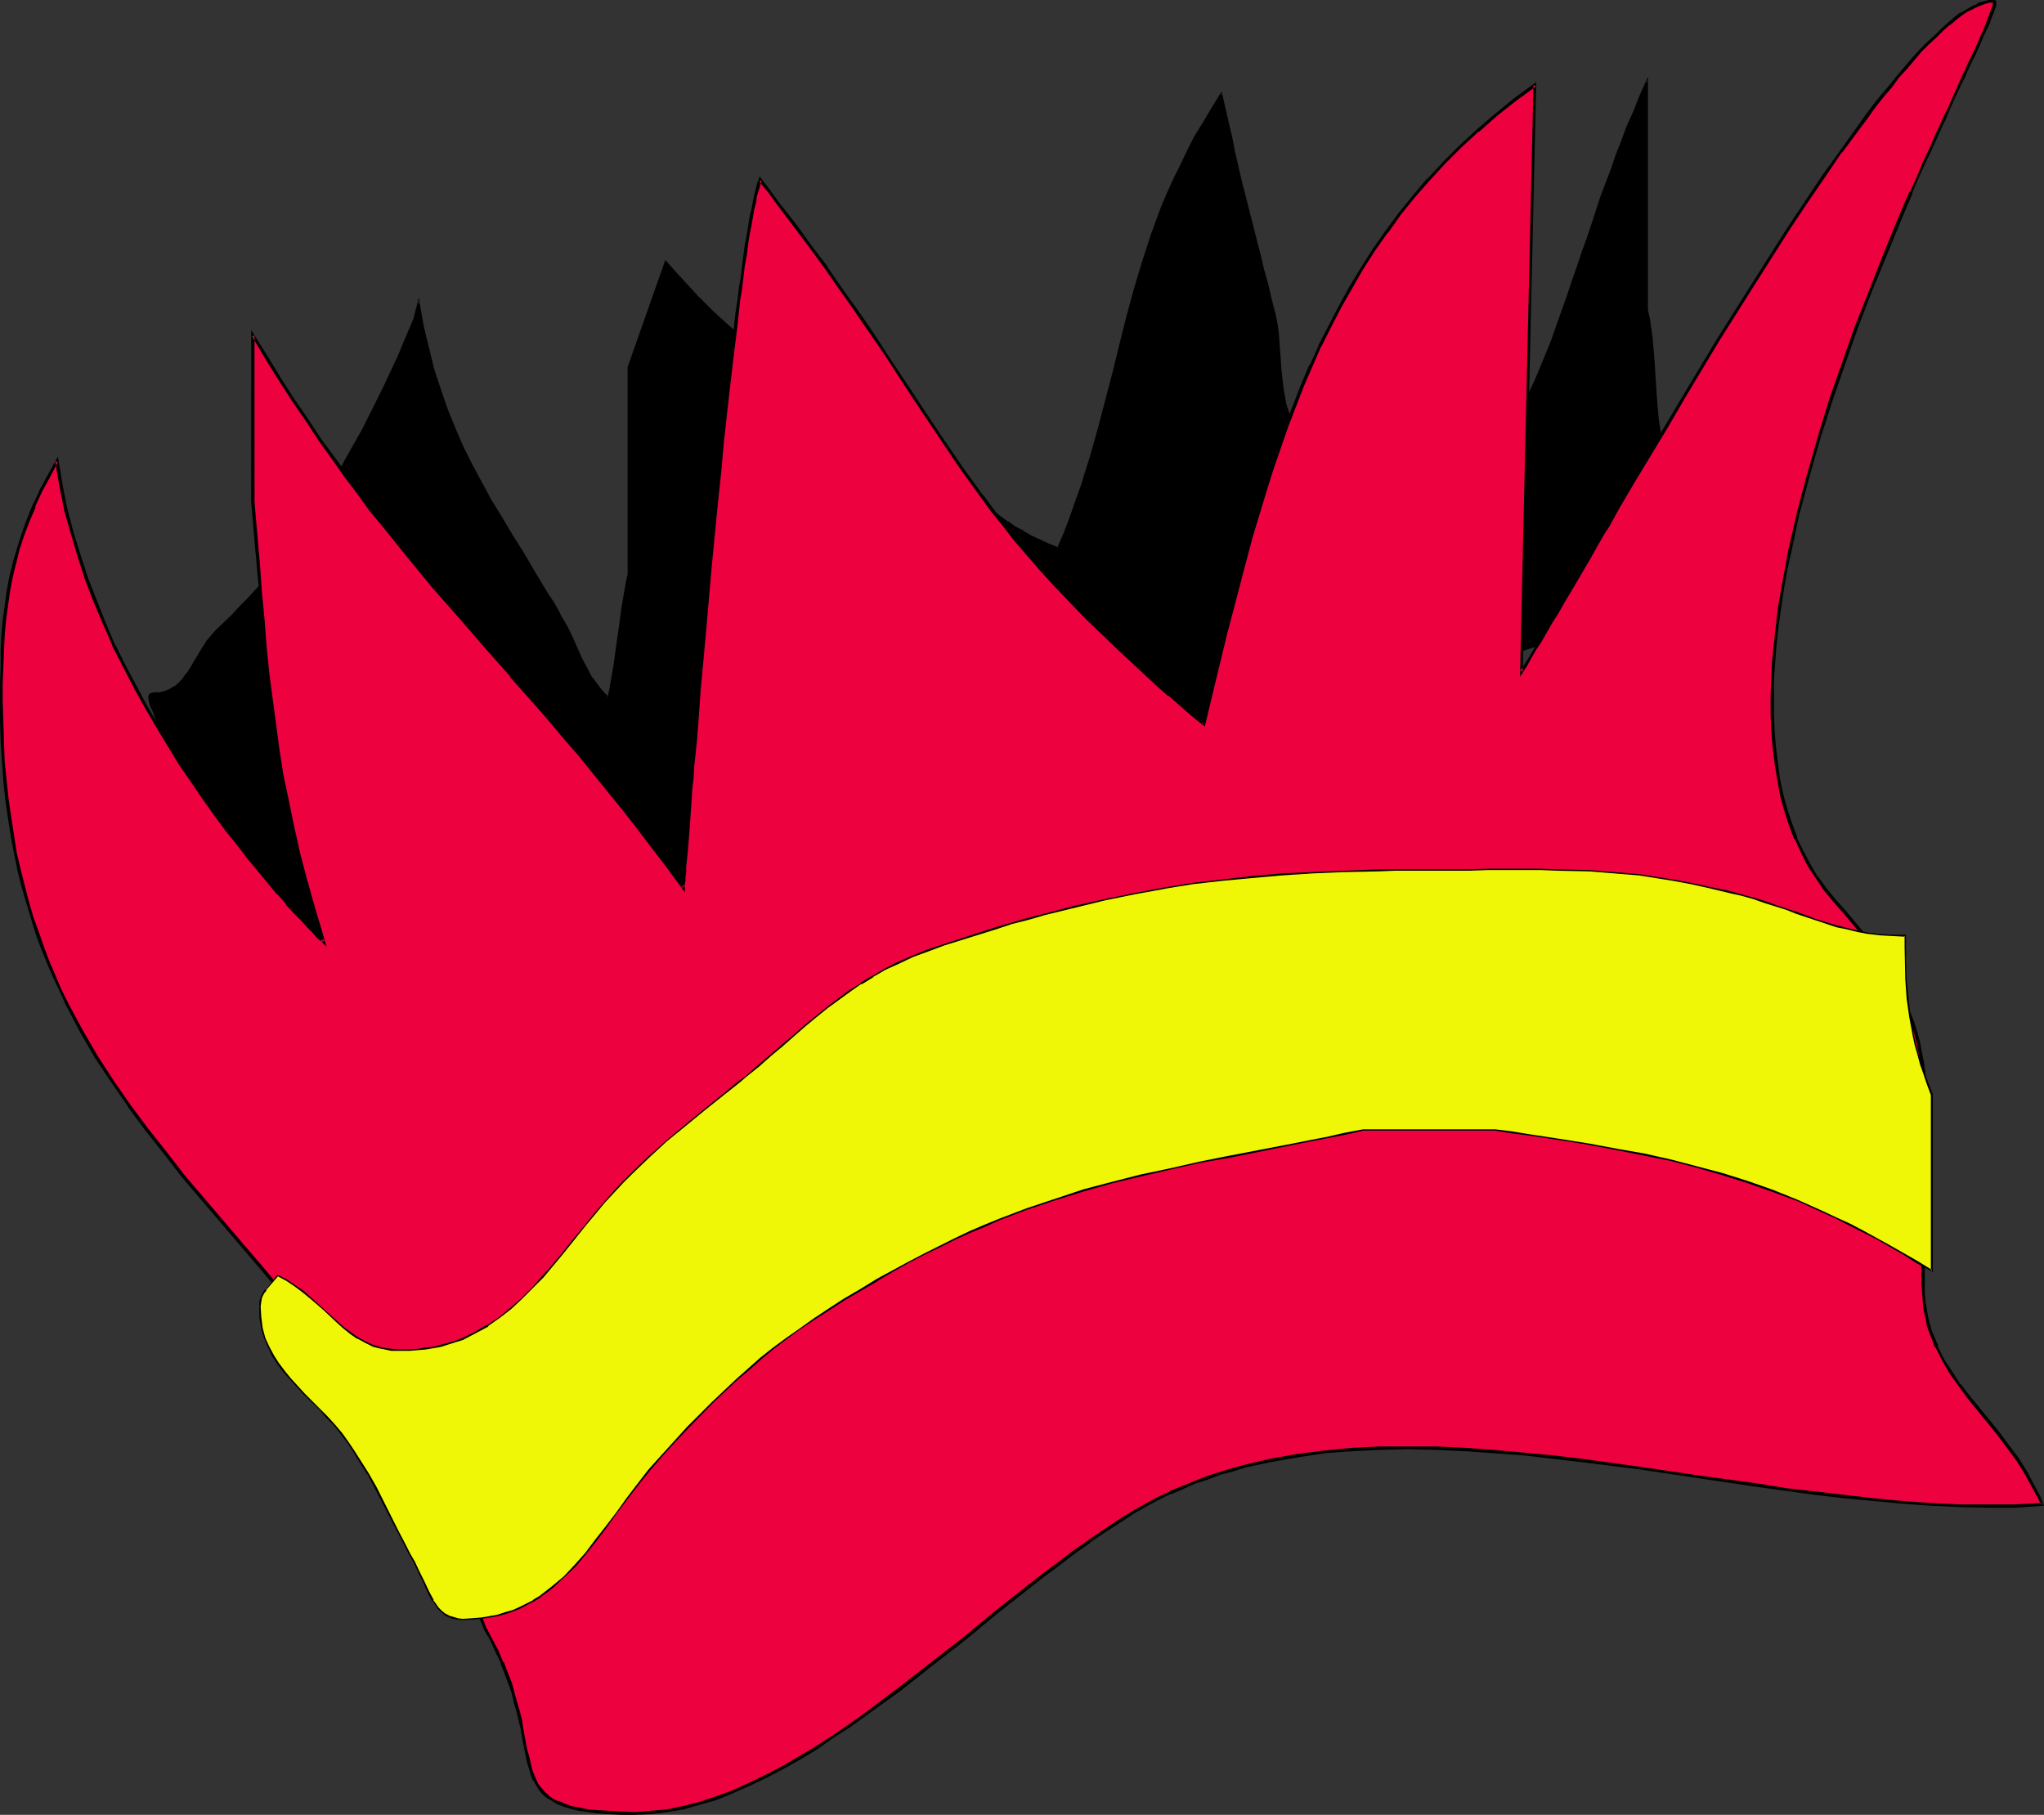
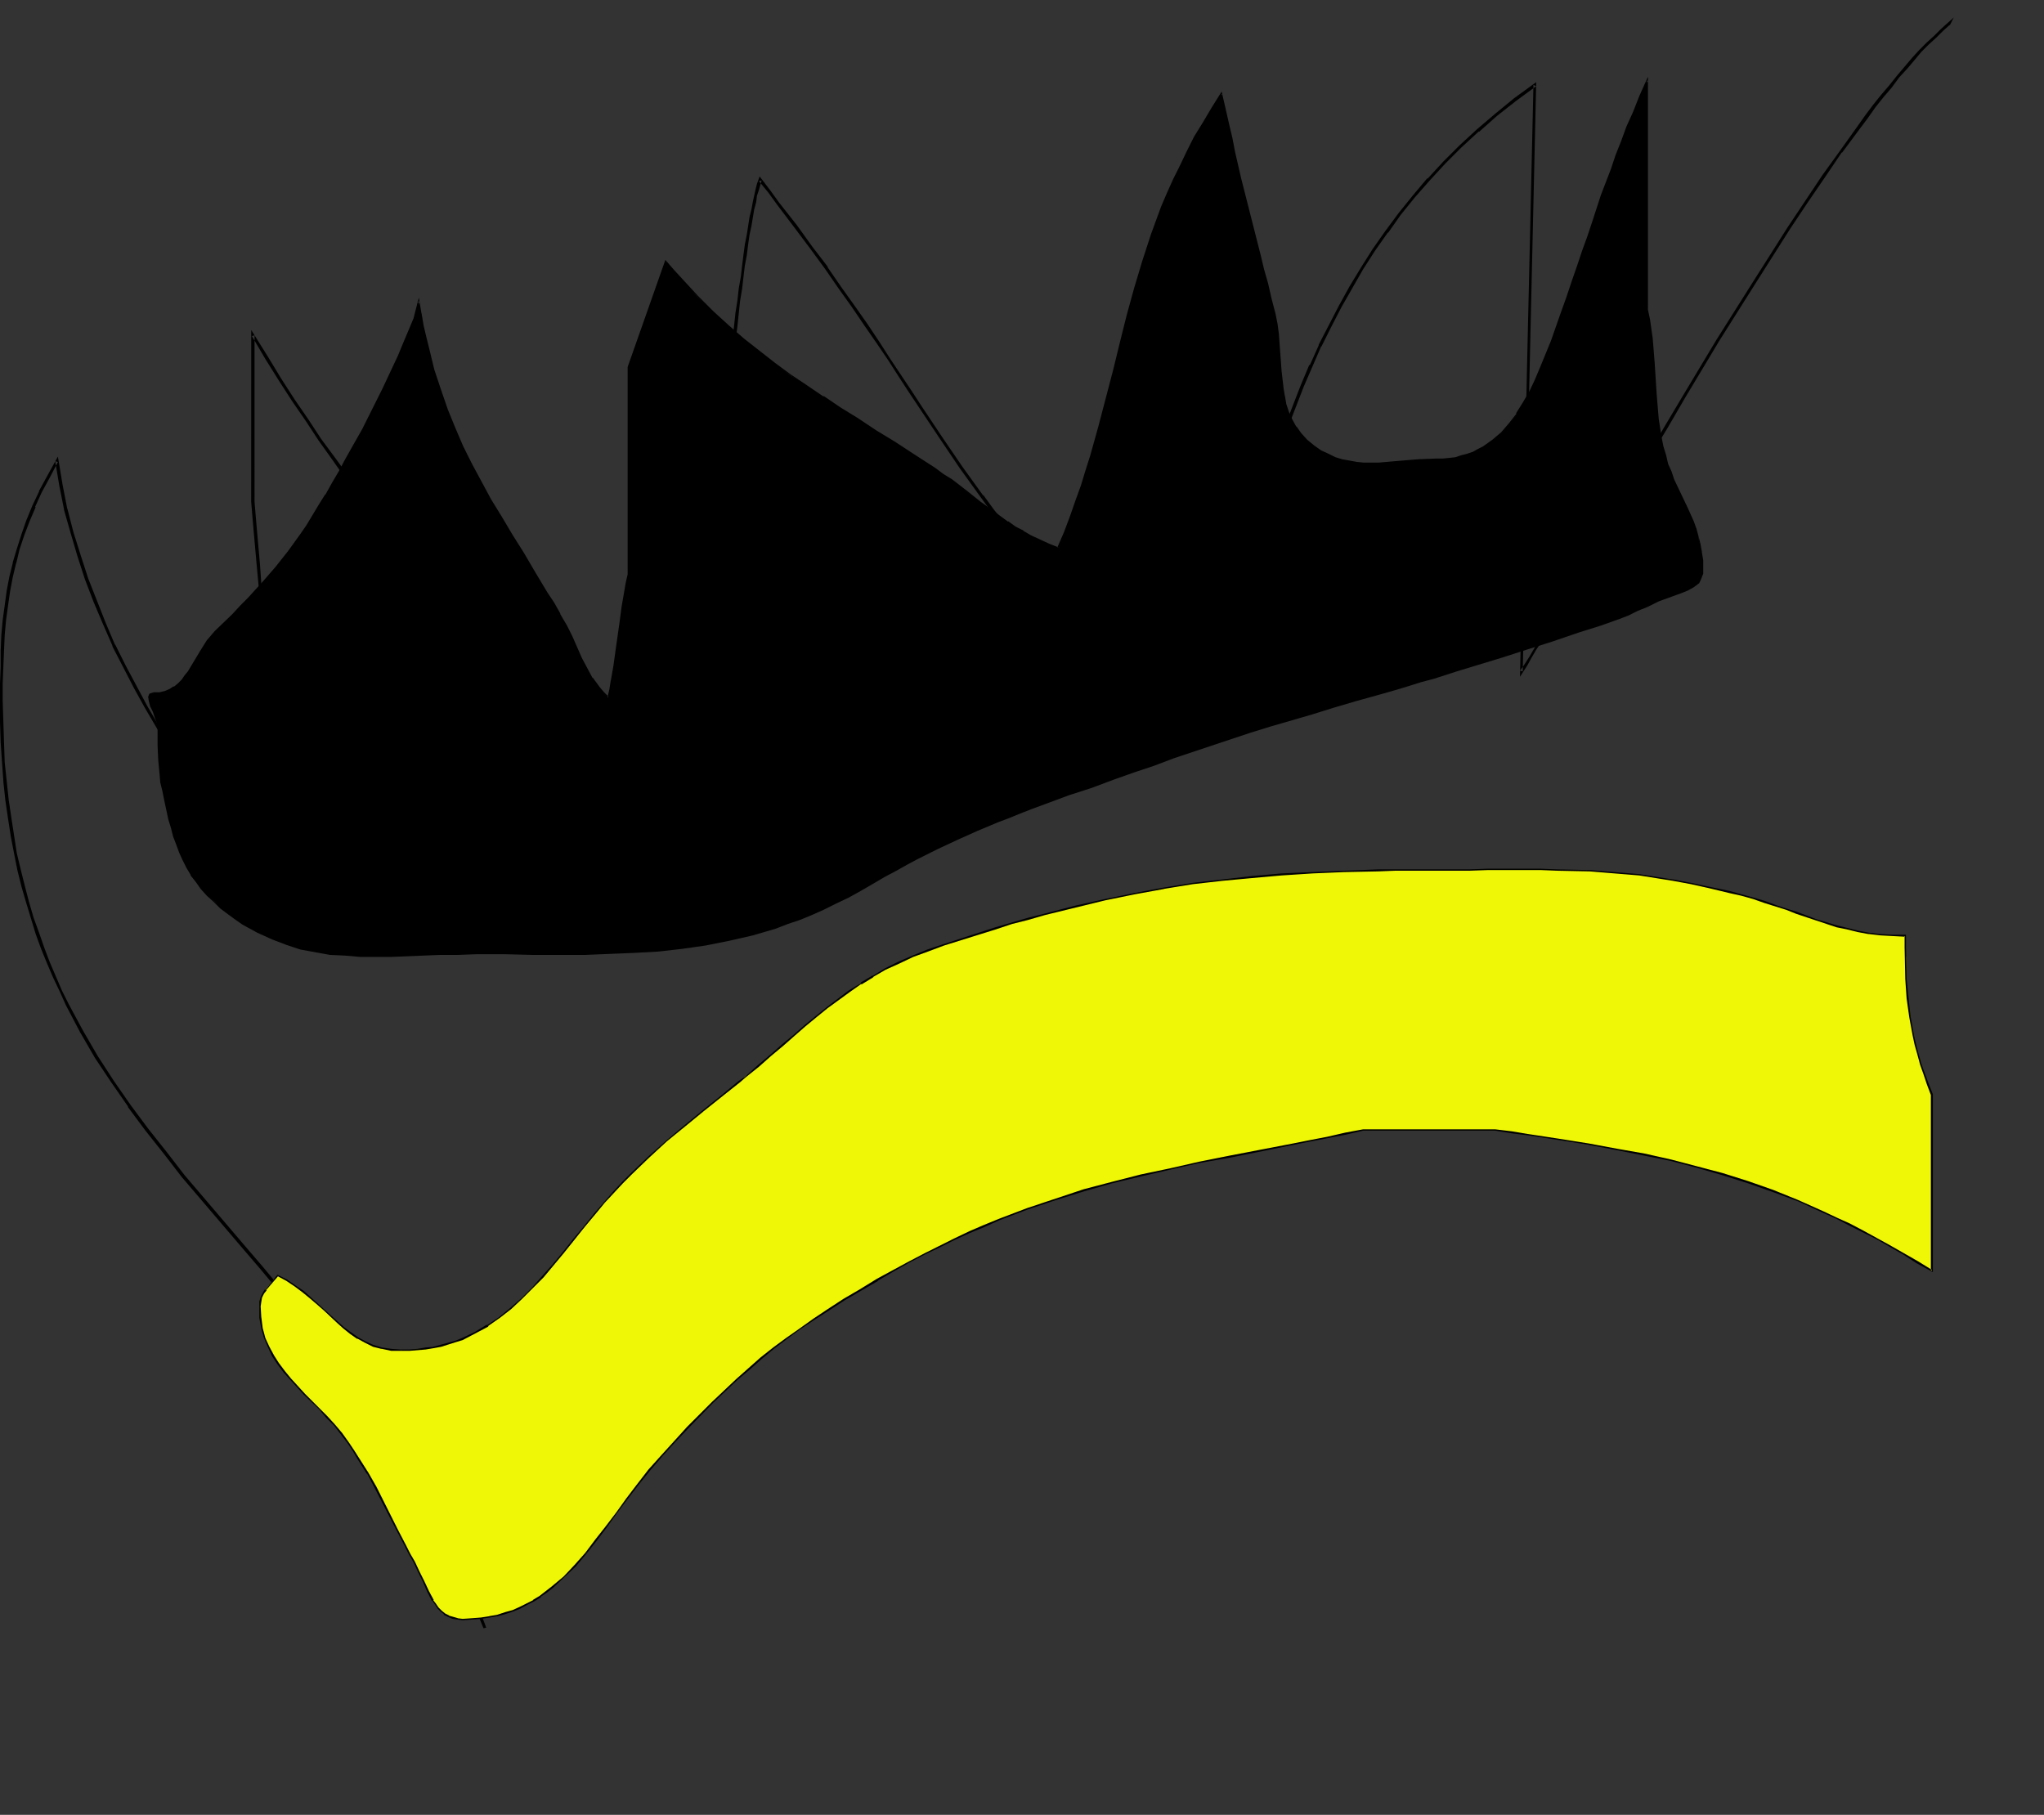
<svg xmlns="http://www.w3.org/2000/svg" xmlns:ns1="http://sodipodi.sourceforge.net/DTD/sodipodi-0.dtd" xmlns:ns2="http://www.inkscape.org/namespaces/inkscape" version="1.0" width="129.766mm" height="115.221mm" id="svg10" ns1:docname="Hat 049.wmf">
  <rect width="100%" height="100%" fill="#333333" stroke="none" />
  <ns1:namedview id="namedview10" pagecolor="#ffffff" bordercolor="#000000" borderopacity="0.25" ns2:showpageshadow="2" ns2:pageopacity="0.0" ns2:pagecheckerboard="0" ns2:deskcolor="#d1d1d1" ns2:document-units="mm" />
  <defs id="defs1">
    <pattern id="WMFhbasepattern" patternUnits="userSpaceOnUse" width="6" height="6" x="0" y="0" />
  </defs>
  <path style="fill:#000000;fill-opacity:1;fill-rule:evenodd;stroke:none" d="m 36.845,166.437 1.616,-0.162 1.293,-0.323 0.97,-0.485 1.131,-0.646 0.97,-0.646 0.808,-0.97 0.808,-0.97 0.808,-1.131 1.454,-2.262 1.454,-2.424 1.616,-2.585 0.97,-1.131 0.97,-1.131 2.101,-2.101 2.101,-2.101 1.939,-1.939 1.778,-1.939 3.394,-3.717 3.232,-3.555 3.07,-3.878 2.909,-4.04 1.454,-2.262 1.454,-2.262 1.454,-2.424 1.616,-2.585 1.616,-2.909 1.616,-2.747 1.454,-2.585 1.454,-2.585 2.747,-5.009 2.424,-4.848 2.424,-4.848 2.424,-5.171 1.293,-2.747 1.131,-2.747 1.293,-2.909 1.293,-3.232 0.97,-4.201 0.646,3.07 0.485,2.747 0.646,2.747 0.646,2.747 1.293,5.171 1.616,4.848 1.616,4.686 1.778,4.524 1.939,4.363 2.101,4.201 2.262,4.201 2.262,4.201 2.586,4.363 2.586,4.363 2.747,4.363 2.747,4.686 2.909,4.848 1.616,2.424 1.454,2.585 1.616,2.747 1.293,2.747 1.131,2.585 1.131,2.424 1.293,2.424 1.293,2.424 1.778,2.424 0.97,1.131 1.131,1.131 0.485,-2.101 0.323,-1.939 0.646,-3.717 0.485,-3.555 0.485,-3.393 0.485,-3.393 0.485,-3.717 0.646,-3.717 0.323,-1.939 0.485,-2.101 V 88.066 l 9.05,-25.369 1.778,2.262 1.939,2.101 3.717,4.04 3.717,3.555 3.717,3.555 3.717,3.07 3.717,3.07 3.717,2.909 3.717,2.747 4.04,2.585 3.878,2.747 4.04,2.585 4.202,2.585 4.525,2.909 4.525,2.747 4.686,3.07 4.848,3.232 1.939,1.293 2.101,1.454 3.555,2.747 3.394,2.585 3.232,2.424 3.394,2.262 1.778,1.293 1.778,0.97 1.939,1.131 2.101,0.97 2.101,0.97 2.424,0.97 1.454,-3.878 1.454,-3.717 1.293,-3.717 1.293,-3.717 1.131,-3.555 1.131,-3.555 1.939,-6.948 1.939,-6.948 1.616,-6.625 1.616,-6.625 1.778,-6.464 1.616,-6.625 1.939,-6.464 2.101,-6.464 2.424,-6.464 1.454,-3.393 1.454,-3.232 1.616,-3.393 1.616,-3.393 1.778,-3.393 2.101,-3.555 2.101,-3.393 2.262,-3.555 0.808,3.878 0.646,3.555 0.808,3.393 0.808,3.232 1.454,6.302 3.07,12.119 1.616,6.302 0.808,3.393 0.97,3.393 0.808,3.555 0.808,3.878 0.485,2.262 0.323,2.424 0.485,4.524 0.162,2.101 0.162,2.262 0.485,4.201 0.323,1.939 0.323,1.939 0.646,1.777 0.808,1.777 0.97,1.777 1.131,1.616 1.454,1.616 1.778,1.454 1.778,1.131 1.616,0.97 1.778,0.646 1.616,0.485 1.778,0.485 1.778,0.162 1.616,0.162 h 1.778 1.778 l 3.717,-0.323 1.939,-0.162 3.878,-0.323 h 4.202 l 1.616,-0.162 1.616,-0.162 1.454,-0.162 1.454,-0.323 1.454,-0.485 1.293,-0.485 1.293,-0.646 1.131,-0.646 1.293,-0.808 1.131,-0.808 2.101,-1.939 1.939,-2.101 1.778,-2.424 1.616,-2.424 1.454,-2.747 1.454,-2.909 1.293,-3.07 2.424,-6.302 2.262,-6.302 1.454,-4.201 1.293,-3.717 1.293,-3.717 1.293,-3.555 1.131,-3.393 1.131,-3.393 2.262,-6.464 2.262,-6.464 1.131,-3.232 1.293,-3.393 1.293,-3.393 1.616,-3.717 1.454,-3.555 1.778,-3.878 v 54.94 l 0.485,2.424 0.323,2.101 0.323,2.262 0.162,1.939 0.323,4.04 0.162,3.717 0.323,3.878 0.323,3.878 0.162,1.939 0.323,2.101 0.323,2.262 0.485,2.262 0.485,2.101 0.646,2.101 0.646,1.939 0.808,1.777 1.616,3.555 1.616,3.232 1.454,3.393 0.646,1.616 0.485,1.939 0.485,1.777 0.323,1.939 0.162,1.939 0.162,2.262 -0.162,0.97 -0.162,0.808 -0.323,0.646 -0.323,0.646 -0.646,0.485 -0.646,0.485 -1.293,0.808 -1.778,0.646 -1.616,0.646 -1.939,0.646 -1.778,0.646 -2.424,1.293 -2.424,0.97 -2.262,0.97 -2.262,0.97 -4.525,1.616 -2.424,0.808 -2.586,0.808 -3.555,1.131 -3.07,0.97 -3.232,1.131 -2.909,0.97 -5.656,1.777 -10.989,3.393 -5.656,1.777 -2.909,0.808 -3.07,0.97 -3.232,0.808 -3.394,1.131 -5.818,1.616 -5.494,1.616 -5.333,1.454 -5.01,1.616 -4.848,1.454 -4.686,1.454 -9.373,3.07 -9.211,3.07 -4.686,1.777 -4.848,1.616 -4.848,1.777 -5.171,1.777 -5.494,1.939 -5.656,2.101 -3.07,1.131 -2.909,1.131 -2.747,1.131 -2.586,0.97 -5.01,2.101 -4.848,2.101 -4.686,2.262 -4.848,2.424 -2.424,1.293 -2.747,1.454 -2.586,1.454 -2.909,1.616 -2.909,1.777 -3.07,1.616 -2.909,1.454 -2.909,1.293 -2.909,1.293 -2.909,1.293 -2.747,0.97 -2.909,0.97 -5.656,1.777 -5.494,1.293 -5.656,1.131 -5.656,0.808 -5.656,0.485 -5.818,0.485 -5.818,0.162 -5.979,0.162 h -12.605 -6.626 -6.949 -4.363 l -4.202,0.162 -4.04,0.162 -3.878,0.162 h -3.878 l -3.717,0.162 -3.717,-0.162 -3.717,-0.162 -3.555,-0.323 -3.555,-0.485 -3.394,-0.808 -3.555,-0.97 -3.394,-1.293 -3.394,-1.616 -1.778,-0.97 -1.778,-0.97 -1.778,-1.131 -1.616,-1.293 -1.939,-1.454 -1.616,-1.616 -1.616,-1.454 -1.454,-1.616 -1.293,-1.616 -1.131,-1.616 -0.97,-1.777 -0.97,-1.777 -0.808,-1.777 -0.646,-1.939 -0.646,-1.939 -0.646,-2.101 -0.646,-2.101 -0.485,-2.101 -0.485,-2.262 -0.485,-2.424 -0.485,-1.939 -0.162,-1.939 -0.323,-3.393 -0.162,-3.555 v -4.04 -0.646 l -0.162,-0.646 -0.485,-1.293 -0.485,-1.454 -0.646,-1.454 -0.323,-1.131 -0.162,-0.97 0.162,-0.323 0.162,-0.323 0.323,-0.162 z" id="path1" />
  <path style="fill:#000000;fill-opacity:1;fill-rule:evenodd;stroke:none" d="m 36.845,166.598 1.616,-0.162 v 0 l 1.293,-0.323 1.131,-0.485 v 0 l 1.131,-0.485 v -0.162 l 0.97,-0.646 0.808,-0.97 0.808,-0.97 0.808,-1.131 v 0 l 1.454,-2.262 1.454,-2.585 1.616,-2.424 v 0 l 0.808,-1.131 1.131,-1.131 4.202,-4.201 1.778,-1.939 1.939,-1.939 3.394,-3.717 3.232,-3.555 3.07,-3.878 2.909,-4.04 1.454,-2.262 v 0 l 1.454,-2.262 1.616,-2.424 1.454,-2.585 v -0.162 l 1.778,-2.909 1.454,-2.747 1.454,-2.585 1.454,-2.585 2.747,-5.009 2.586,-4.686 2.424,-5.009 2.262,-5.009 1.293,-2.747 1.131,-2.909 1.293,-2.909 1.293,-3.07 1.131,-4.201 -0.485,-0.162 0.485,3.07 v 0 l 0.646,2.909 0.646,2.747 0.485,2.585 1.454,5.171 1.454,5.009 1.778,4.524 1.778,4.524 1.939,4.363 2.101,4.363 2.262,4.201 2.262,4.201 v 0 l 2.424,4.363 2.747,4.201 2.586,4.524 2.909,4.686 2.909,4.686 1.616,2.585 1.454,2.585 v -0.162 l 1.616,2.909 1.293,2.585 1.131,2.585 1.131,2.585 1.293,2.262 1.293,2.424 v 0.162 l 1.778,2.262 1.131,1.293 1.293,1.293 0.485,-2.424 0.323,-1.939 v 0 l 0.646,-3.717 0.485,-3.555 0.485,-3.393 0.485,-3.393 0.485,-3.717 0.646,-3.717 v 0.162 l 0.323,-1.939 0.485,-2.262 v -49.769 0.162 l 9.05,-25.369 h -0.323 l 1.939,2.262 1.778,2.101 3.878,3.878 3.555,3.717 3.717,3.393 3.717,3.232 3.717,3.07 3.717,2.909 3.878,2.585 3.878,2.747 3.878,2.585 v 0.162 l 4.202,2.585 4.202,2.747 4.363,2.747 4.525,2.747 4.686,3.07 4.848,3.232 v 0 l 2.101,1.293 1.939,1.454 3.555,2.585 3.394,2.585 3.232,2.585 3.394,2.262 v 0.162 l 1.778,1.131 1.778,0.97 v 0 l 1.939,1.131 2.101,0.97 2.262,0.97 2.424,0.97 1.616,-4.04 1.454,-3.717 1.454,-3.717 1.131,-3.555 1.131,-3.717 1.131,-3.555 2.101,-6.948 1.778,-6.948 1.616,-6.625 1.616,-6.625 1.778,-6.464 1.616,-6.625 1.939,-6.302 2.101,-6.625 2.586,-6.464 1.293,-3.393 1.454,-3.232 1.616,-3.393 1.778,-3.393 1.778,-3.393 1.939,-3.393 v 0 l 2.101,-3.393 2.262,-3.555 h -0.323 l 0.808,3.717 0.646,3.555 0.808,3.393 0.808,3.393 1.454,6.302 4.686,18.421 0.808,3.393 0.97,3.393 0.808,3.555 0.808,3.717 0.485,2.424 v -0.162 l 0.323,2.424 0.485,4.524 0.162,2.101 0.162,2.262 0.485,4.201 0.162,1.939 v 0 l 0.485,1.939 0.646,1.777 0.808,1.939 0.97,1.616 v 0.162 l 1.131,1.616 1.454,1.616 1.939,1.454 1.616,1.131 v 0 l 1.778,0.97 1.616,0.646 1.778,0.485 1.616,0.485 h 0.162 l 1.778,0.162 1.616,0.162 h 1.778 1.778 l 3.717,-0.323 1.939,-0.162 3.878,-0.323 h 4.202 l 1.616,-0.162 h 1.616 l 1.454,-0.323 h 0.162 l 1.293,-0.323 1.454,-0.485 1.454,-0.485 1.131,-0.646 1.293,-0.646 v 0 l 1.293,-0.808 v 0 l 0.97,-0.808 2.101,-1.939 1.939,-2.101 1.778,-2.424 h 0.162 l 1.616,-2.585 v 0 l 1.454,-2.747 1.454,-2.909 1.293,-2.909 2.424,-6.302 2.262,-6.464 1.454,-4.04 1.293,-3.878 1.454,-3.717 1.131,-3.555 1.131,-3.393 1.131,-3.393 2.262,-6.464 2.262,-6.464 1.131,-3.232 1.293,-3.393 1.454,-3.393 1.454,-3.555 1.454,-3.717 1.778,-3.878 h -0.323 v 54.94 l 0.323,2.424 0.485,2.262 v -0.162 l 0.323,2.262 0.162,1.939 0.323,4.04 0.323,7.595 0.485,3.878 0.162,1.939 0.323,2.101 v 0.162 l 0.323,2.101 0.485,2.262 0.485,2.262 0.646,1.939 0.646,1.939 0.808,1.939 1.616,3.393 1.454,3.232 1.616,3.393 0.485,1.777 0.646,1.777 0.485,1.777 -0.162,-1.939 -0.485,-1.777 -0.646,-1.777 -1.454,-3.232 -1.616,-3.393 -1.616,-3.393 -0.646,-1.939 -0.808,-1.777 -0.485,-2.101 -0.646,-2.101 -0.485,-2.424 -0.323,-2.101 v 0 l -0.323,-2.101 -0.162,-1.939 -0.323,-3.878 -0.485,-7.595 -0.323,-4.04 -0.162,-1.939 -0.323,-2.262 v 0 l -0.323,-2.262 -0.485,-2.262 v 0 -55.91 l -2.101,4.686 -1.454,3.717 -1.616,3.555 -1.293,3.555 -1.293,3.232 -1.131,3.393 -2.424,6.302 -2.101,6.464 -1.131,3.393 -1.293,3.555 -1.131,3.393 -1.293,3.717 -1.293,3.878 -1.454,4.04 -2.262,6.464 -2.586,6.302 -1.293,3.07 -1.293,2.747 -1.616,2.747 v 0 l -1.616,2.585 h 0.162 l -1.778,2.262 -1.939,2.262 -2.101,1.777 -1.131,0.808 v 0 l -1.131,0.808 v 0 l -1.293,0.646 -1.131,0.646 -1.454,0.485 -1.293,0.323 -1.454,0.485 v 0 l -1.454,0.162 -1.616,0.162 h -1.616 l -4.202,0.162 -3.878,0.323 -1.939,0.162 -3.717,0.323 h -1.778 -1.778 l -1.616,-0.162 -1.778,-0.323 v 0 l -1.778,-0.323 -1.616,-0.485 -1.616,-0.808 -1.778,-0.808 v 0 l -1.616,-1.131 -1.778,-1.454 -1.454,-1.616 -1.131,-1.616 v 0.162 l -0.97,-1.777 -0.808,-1.777 -0.646,-1.939 -0.323,-1.939 v 0.162 l -0.323,-1.939 -0.485,-4.201 -0.162,-2.262 -0.162,-2.101 -0.323,-4.524 -0.323,-2.424 v 0 l -0.485,-2.424 -0.97,-3.717 -0.808,-3.555 -0.97,-3.393 -0.808,-3.393 -4.686,-18.421 -1.454,-6.302 -0.646,-3.393 -0.808,-3.393 -0.808,-3.555 -0.97,-4.201 -2.424,3.878 -2.101,3.555 v 0 l -2.101,3.393 -1.778,3.555 -1.616,3.393 -1.616,3.232 -1.454,3.232 -1.454,3.393 -2.424,6.625 -2.101,6.464 -1.939,6.464 -1.778,6.464 -1.616,6.464 -1.616,6.625 -1.778,6.787 -1.778,6.787 -1.939,6.948 -1.131,3.555 -1.131,3.717 -1.293,3.555 -1.293,3.717 -1.454,3.878 -1.616,3.717 h 0.323 l -2.424,-0.97 -2.101,-0.97 -2.101,-0.97 -1.939,-1.131 h 0.162 l -1.939,-0.97 -1.778,-1.293 v 0.162 l -3.232,-2.424 -3.394,-2.424 -3.232,-2.585 -3.555,-2.747 -2.101,-1.293 -1.939,-1.454 v 0 l -5.01,-3.232 -4.686,-3.07 -4.525,-2.747 -4.363,-2.909 -4.202,-2.585 -4.04,-2.747 v 0.162 l -4.04,-2.747 -3.878,-2.585 -3.717,-2.747 -3.717,-2.909 -3.717,-2.909 -3.717,-3.232 -3.717,-3.393 -3.717,-3.717 -3.717,-4.04 -1.939,-2.101 -2.101,-2.424 -9.05,25.693 v 49.769 0 l -0.485,2.101 -0.323,1.939 v 0 l -0.646,3.717 -0.485,3.717 -0.485,3.393 -0.485,3.393 -0.485,3.555 -0.646,3.717 v -0.162 l -0.323,2.101 -0.485,2.101 0.323,-0.162 -1.131,-1.131 -0.97,-1.131 -1.778,-2.424 v 0.162 l -1.293,-2.424 -1.293,-2.424 -1.131,-2.585 -1.131,-2.585 -1.293,-2.585 -1.616,-2.747 v -0.162 l -1.454,-2.585 -1.616,-2.424 -2.909,-4.848 -2.747,-4.686 -2.747,-4.363 -2.586,-4.363 -2.586,-4.201 v 0 l -2.262,-4.201 -2.262,-4.201 -2.101,-4.201 -1.939,-4.524 -1.778,-4.363 -1.616,-4.686 -1.616,-4.848 -1.293,-5.332 -0.646,-2.585 -0.646,-2.747 -0.485,-2.909 v 0.162 l -0.646,-3.878 -1.293,5.009 -1.293,3.07 -1.293,3.07 -1.131,2.747 -1.293,2.747 -2.424,5.171 -2.424,4.848 -2.424,4.848 -2.747,4.848 -1.454,2.585 -1.454,2.747 -1.616,2.747 -1.616,2.909 v -0.162 l -1.616,2.585 -1.454,2.424 -1.454,2.424 v 0 l -1.454,2.101 -2.909,4.04 -3.07,3.878 -3.232,3.717 -3.394,3.717 -1.778,1.777 -1.939,2.101 -4.202,4.04 -0.97,1.131 -0.97,1.131 v 0 l -1.616,2.585 -1.454,2.424 -1.454,2.424 v 0 l -0.808,0.97 -0.646,0.97 -0.97,0.97 -0.97,0.808 v -0.162 l -0.97,0.646 v 0 l -1.131,0.485 -1.293,0.323 h 0.162 -1.616 z" id="path2" />
  <path style="fill:#000000;fill-opacity:1;fill-rule:evenodd;stroke:none" d="m 407.716,130.564 0.323,1.939 v 0 l 0.162,1.939 0.162,2.262 -0.162,0.97 v -0.162 l -0.162,0.808 -0.323,0.808 v -0.162 l -0.323,0.646 v 0 l -0.485,0.485 -0.646,0.485 v 0 l -1.454,0.808 -1.616,0.646 -1.778,0.646 -1.778,0.485 -1.778,0.808 -2.586,1.293 -2.424,0.97 -2.101,0.97 -2.262,0.97 -4.525,1.616 -5.171,1.616 -6.626,2.101 -3.07,0.97 -2.909,1.131 -5.656,1.777 -10.989,3.393 -5.656,1.777 -3.07,0.808 -3.07,0.97 -3.232,0.808 -3.394,0.97 -5.818,1.777 -5.494,1.616 -5.171,1.454 -5.01,1.616 -4.848,1.454 -4.848,1.454 -9.211,3.07 -9.211,3.07 -4.686,1.616 -4.848,1.777 -5.01,1.777 -5.171,1.777 -5.333,1.939 -5.818,2.101 -2.909,1.131 -2.909,1.131 -2.747,0.97 -2.747,1.131 -5.01,2.101 -4.686,2.101 -4.848,2.101 -4.848,2.585 -2.424,1.293 -2.586,1.454 -2.747,1.454 -2.747,1.616 v 0 l -3.07,1.777 -2.909,1.616 -3.07,1.454 -2.909,1.293 -2.909,1.293 -2.747,1.293 -2.909,0.97 -2.747,0.97 -5.656,1.777 -5.656,1.293 -5.494,0.97 v 0 l -5.656,0.97 -5.656,0.485 -5.818,0.485 -11.797,0.323 h -12.605 -6.626 -6.949 -4.363 l -4.202,0.162 -4.04,0.162 -7.757,0.162 -3.717,0.162 -3.717,-0.162 -3.717,-0.162 -3.555,-0.323 -3.555,-0.485 h 0.162 l -3.555,-0.808 -3.555,-0.97 -3.394,-1.293 -3.394,-1.616 -1.778,-0.97 h 0.162 l -1.778,-1.131 -1.778,-0.97 v 0 l -1.778,-1.293 -1.778,-1.454 -1.778,-1.454 -1.454,-1.616 -1.454,-1.616 -1.293,-1.616 -1.131,-1.616 v 0.162 l -0.97,-1.777 -0.97,-1.777 -0.646,-1.777 -0.808,-1.939 -0.646,-1.939 -0.646,-2.101 -0.646,-2.101 -0.485,-2.101 -0.485,-2.424 -0.485,-2.424 -0.323,-1.939 v 0.162 l -0.323,-1.939 -0.323,-3.393 -0.162,-3.555 v -4.04 -0.646 0 l -0.162,-0.646 -0.323,-1.454 -0.646,-1.454 -0.485,-1.293 -0.485,-1.131 v 0 l -0.162,-0.97 v 0 l 0.162,-0.323 v 0 l 0.162,-0.162 h -0.162 l 0.485,-0.162 h -0.162 0.485 v -0.485 l -0.485,0.162 -0.485,0.162 -0.162,0.323 -0.162,0.485 0.162,0.97 0.323,1.293 0.646,1.293 0.485,1.454 0.485,1.293 0.162,0.808 v -0.162 0.646 4.04 l 0.162,3.555 0.323,3.393 0.162,1.939 v 0 l 0.485,1.939 0.485,2.424 0.485,2.262 0.485,2.262 0.646,2.101 0.485,1.939 0.808,2.101 0.646,1.777 0.808,1.777 0.97,1.939 0.97,1.616 v 0.162 l 1.293,1.616 1.131,1.616 1.454,1.616 1.616,1.454 1.616,1.616 1.939,1.454 1.778,1.293 v 0 l 1.616,1.131 1.778,0.97 v 0 l 1.778,0.97 3.555,1.616 3.394,1.293 3.394,1.131 3.555,0.646 v 0 l 3.555,0.646 3.555,0.162 3.717,0.323 h 3.717 3.717 l 7.757,-0.323 4.04,-0.162 h 4.202 l 4.363,-0.162 h 6.949 l 6.626,0.162 h 12.605 l 11.797,-0.485 5.818,-0.323 5.656,-0.646 5.656,-0.808 v 0 l 5.656,-1.131 5.656,-1.293 5.494,-1.616 2.909,-1.131 2.909,-0.97 2.747,-1.131 2.909,-1.293 2.909,-1.454 3.07,-1.454 2.909,-1.616 3.07,-1.777 v 0 l 2.747,-1.616 2.747,-1.454 2.586,-1.454 2.424,-1.293 4.848,-2.424 4.848,-2.262 4.686,-2.101 5.01,-2.101 2.586,-0.97 2.747,-1.131 2.909,-1.131 3.07,-1.131 5.656,-2.101 5.494,-1.777 5.171,-1.939 5.01,-1.777 4.848,-1.616 4.686,-1.777 9.211,-3.07 9.211,-3.07 4.686,-1.454 5.01,-1.454 5.01,-1.454 5.171,-1.616 5.494,-1.616 5.818,-1.616 3.394,-0.97 3.232,-0.97 3.07,-0.97 3.07,-0.808 5.494,-1.777 11.15,-3.393 5.494,-1.777 3.07,-0.97 3.07,-0.97 6.626,-2.262 5.171,-1.616 4.525,-1.616 2.101,-0.808 2.262,-1.131 2.424,-0.97 2.586,-1.293 1.778,-0.646 1.778,-0.646 1.778,-0.646 1.616,-0.646 1.454,-0.808 v 0 l 0.646,-0.485 0.646,-0.485 0.323,-0.646 v 0 l 0.323,-0.808 0.323,-0.808 v 0 -0.97 -2.262 l -0.323,-1.939 v -0.162 l -0.323,-1.777 -0.485,-1.939 z" id="path3" />
-   <path style="fill:#ed023f;fill-opacity:1;fill-rule:evenodd;stroke:none" d="m 116.352,390.722 1.454,2.747 1.454,2.909 1.131,2.585 1.131,2.585 0.808,2.424 0.808,2.424 0.646,2.262 0.485,2.101 0.485,2.101 0.485,1.939 0.323,1.777 0.323,1.939 0.323,1.616 0.323,1.454 0.323,1.616 0.485,1.293 0.485,1.293 0.485,1.293 0.646,1.131 0.646,0.97 0.808,1.131 0.97,0.808 1.131,0.808 1.293,0.646 1.454,0.646 1.778,0.485 1.939,0.485 2.101,0.323 2.424,0.323 2.586,0.162 h 2.909 l 3.394,0.162 3.717,-0.162 3.878,-0.485 4.04,-0.808 3.878,-0.97 3.878,-1.293 4.04,-1.454 3.878,-1.777 4.04,-1.939 4.04,-2.101 3.878,-2.262 4.04,-2.424 4.04,-2.585 4.04,-2.747 4.04,-2.747 7.918,-5.979 7.918,-6.14 7.757,-6.14 7.757,-6.302 7.595,-5.979 3.717,-2.909 3.555,-2.747 3.717,-2.747 3.555,-2.585 3.555,-2.424 3.394,-2.262 3.555,-2.262 3.394,-1.939 2.747,-1.454 2.909,-1.454 2.909,-1.131 2.909,-1.293 3.07,-1.131 3.07,-0.97 2.909,-0.97 3.232,-0.808 6.141,-1.454 6.302,-1.131 6.464,-0.808 6.626,-0.485 6.626,-0.323 6.626,-0.162 6.787,0.162 6.949,0.323 6.787,0.323 6.949,0.646 7.11,0.646 6.949,0.97 14.059,1.777 14.221,2.101 14.059,2.101 7.11,0.97 6.949,0.97 7.11,0.808 6.787,0.646 6.949,0.646 6.787,0.485 6.949,0.323 6.626,0.162 6.626,-0.162 6.464,-0.323 -0.808,-1.939 -0.97,-1.777 -1.939,-3.555 -2.101,-3.555 -2.262,-3.07 -2.424,-3.07 -2.424,-2.909 -4.686,-5.817 -2.101,-2.909 -2.101,-2.909 -1.939,-3.07 -1.616,-3.232 -0.646,-1.616 -0.646,-1.777 -0.485,-1.777 -0.485,-1.777 -0.323,-1.939 -0.323,-1.939 -0.162,-2.101 v -2.101 -4.04 -3.878 l 0.162,-3.717 v -3.555 l 0.162,-3.393 0.162,-3.393 v -3.07 l 0.162,-3.232 0.162,-2.909 v -3.07 -5.494 l -0.162,-5.332 -0.162,-2.585 -0.323,-2.747 -0.323,-2.424 -0.485,-2.585 -0.646,-2.424 -0.646,-2.585 -0.808,-2.424 -0.808,-2.424 -0.97,-2.424 -1.293,-2.585 -1.293,-2.585 -1.454,-2.585 -1.778,-2.585 -1.778,-2.585 -1.939,-2.747 -2.262,-2.909 -2.424,-2.747 -2.586,-3.07 -2.262,-2.747 -2.101,-2.747 -1.778,-3.07 -1.616,-3.07 -1.616,-3.232 -1.293,-3.393 -0.97,-3.393 -0.97,-3.717 -0.808,-3.717 -0.646,-3.717 -0.485,-3.878 -0.162,-4.04 -0.162,-4.04 v -4.04 -4.201 l 0.323,-4.363 0.323,-4.363 0.485,-4.201 0.646,-4.524 0.646,-4.363 0.808,-4.524 0.808,-4.524 2.101,-9.049 2.424,-9.049 2.586,-9.049 2.909,-9.049 2.909,-8.887 3.232,-8.726 3.232,-8.403 3.232,-8.241 3.394,-7.918 1.616,-3.878 1.616,-3.717 1.616,-3.555 1.454,-3.555 1.616,-3.393 1.454,-3.393 1.454,-3.232 1.293,-2.909 1.293,-2.909 1.454,-2.747 1.131,-2.747 1.131,-2.424 1.131,-2.262 0.97,-2.101 0.808,-1.939 0.808,-1.777 0.646,-1.616 0.646,-1.293 0.485,-1.293 0.323,-0.97 0.162,-0.808 0.162,-0.646 V 0.485 l -0.323,-0.162 h -1.131 l -1.131,0.323 -1.293,0.485 -1.454,0.646 -1.293,0.808 -1.454,0.808 -1.454,1.131 -1.616,1.293 -1.616,1.454 -1.616,1.454 -1.778,1.777 -1.616,1.777 -1.778,1.939 -1.778,2.101 -1.939,2.101 -1.778,2.262 -1.939,2.424 -1.939,2.424 -1.939,2.585 -1.939,2.585 -4.202,5.656 -4.04,5.979 -4.202,6.14 -4.202,6.302 -4.202,6.625 -4.202,6.625 -8.565,13.573 -8.242,13.735 -4.04,6.787 -3.878,6.787 -4.04,6.464 -3.717,6.302 -1.778,3.07 -0.808,1.616 -0.97,1.454 -1.616,3.07 -1.778,2.909 -1.616,2.747 -1.616,2.747 -1.616,2.585 -1.454,2.585 -1.454,2.424 -1.293,2.424 -1.454,2.262 -1.293,2.101 -1.293,2.101 -0.97,1.939 -1.131,1.777 -1.131,1.616 3.232,-140.744 -4.848,3.555 -4.525,3.717 -4.363,3.717 -4.04,3.878 -4.04,3.878 -3.717,4.04 -3.394,4.04 -3.555,4.201 -3.07,4.201 -3.07,4.363 -2.747,4.524 -2.747,4.524 -2.586,4.524 -2.424,4.686 -2.424,4.686 -2.101,4.848 -2.101,4.848 -2.101,5.009 -1.778,5.009 -1.778,5.171 -1.778,5.171 -1.778,5.171 -3.07,10.826 -2.909,10.826 -2.909,11.15 -2.747,11.311 -2.747,11.473 -2.909,-2.262 -2.747,-2.424 -2.586,-2.262 -2.586,-2.262 -2.424,-2.262 -2.424,-2.101 -4.525,-4.201 -4.363,-4.04 -4.04,-4.04 -3.717,-3.878 -3.555,-3.717 -3.232,-3.555 -3.232,-3.717 -2.909,-3.393 -2.747,-3.555 -2.747,-3.555 -2.586,-3.393 -5.01,-6.948 -4.848,-7.11 -4.686,-7.11 -2.586,-3.878 -2.424,-3.717 -2.747,-4.04 -2.586,-4.04 -2.909,-4.363 -3.07,-4.363 -3.232,-4.524 -3.232,-4.686 -3.717,-5.009 -3.717,-5.171 -4.202,-5.332 -2.101,-2.747 -2.101,-2.909 -0.323,1.131 -0.485,1.293 -0.323,1.293 -0.323,1.616 -0.323,1.777 -0.323,1.777 -0.485,2.101 -0.323,2.262 -0.323,2.262 -0.485,2.424 -0.323,2.585 -0.323,2.747 -0.323,2.747 -0.485,3.07 -0.323,3.07 -0.485,3.07 -0.808,6.464 -0.646,6.787 -0.808,7.11 -0.808,7.11 -0.646,7.433 -0.808,7.433 -1.454,15.028 -0.646,7.433 -0.646,7.271 -0.646,7.271 -0.646,6.787 -0.485,6.787 -0.646,6.464 -0.162,2.909 -0.323,3.07 -0.162,2.747 -0.323,2.909 -0.162,2.585 -0.162,2.424 -0.162,2.424 -0.162,2.262 -0.323,2.101 -0.162,1.777 -0.162,1.939 v 1.616 l -0.162,1.454 v 1.293 l -0.162,1.131 -0.162,0.808 v 0.808 0.485 0.323 0.162 l -3.878,-5.171 -3.717,-4.848 -3.555,-4.848 -3.555,-4.524 -3.555,-4.363 -3.394,-4.201 -3.394,-4.04 -3.394,-4.04 -3.232,-3.717 -3.232,-3.878 -6.464,-7.271 -6.141,-6.948 -6.141,-7.11 -6.141,-7.11 -5.979,-7.11 -5.979,-7.595 -3.232,-3.878 -2.909,-3.878 -3.07,-4.201 -3.07,-4.201 -3.232,-4.524 -3.07,-4.686 -3.232,-4.686 -3.232,-5.009 -3.232,-5.332 -3.232,-5.332 V 120.384 l 0.323,3.878 0.323,3.717 0.485,7.271 0.646,6.948 0.485,6.625 0.646,6.464 0.646,6.302 0.646,6.14 0.808,6.14 0.97,5.979 0.97,6.14 1.131,6.14 1.454,6.464 1.454,6.302 1.778,6.787 0.808,3.393 0.97,3.555 1.131,3.555 1.131,3.717 v 0 l -0.162,-0.162 -0.162,-0.162 -0.323,-0.162 -0.323,-0.323 -0.323,-0.485 -0.485,-0.485 -0.646,-0.646 -0.485,-0.485 -0.646,-0.808 -1.616,-1.454 -1.616,-1.939 -1.939,-2.101 -2.101,-2.424 -2.262,-2.585 -2.262,-2.747 -2.424,-3.07 -2.747,-3.232 -2.586,-3.555 -2.747,-3.717 -2.747,-3.717 -2.747,-4.04 -2.909,-4.363 -2.747,-4.363 -2.747,-4.524 -2.747,-4.686 -2.586,-4.848 -2.586,-4.848 -2.586,-5.171 -2.262,-5.171 -2.262,-5.332 -1.939,-5.332 -1.939,-5.494 -1.616,-5.656 -1.454,-5.656 -1.131,-5.817 -1.131,-5.817 -1.939,3.878 -1.939,3.555 -1.616,3.555 -1.293,3.555 -1.293,3.232 -1.131,3.393 -0.97,3.393 -0.646,3.393 -0.808,3.393 -0.485,3.393 -0.323,3.555 -0.323,3.555 -0.162,3.717 -0.162,3.878 -0.162,4.04 v 4.201 5.009 l 0.323,5.009 0.162,4.686 0.323,4.524 0.485,4.524 0.646,4.363 0.808,4.363 0.646,4.04 0.808,4.04 1.131,4.04 0.97,3.717 1.131,3.878 1.293,3.555 1.293,3.555 1.293,3.555 1.454,3.393 1.616,3.393 1.454,3.232 3.394,6.464 3.555,5.979 3.878,5.979 4.04,5.817 4.202,5.656 4.363,5.656 4.363,5.494 4.686,5.494 4.686,5.494 4.686,5.656 4.848,5.656 4.848,5.817 4.848,5.817 4.848,6.14 4.686,6.302 4.686,6.464 4.686,6.948 2.262,3.555 2.262,3.555 2.262,3.717 4.202,7.595 2.101,4.04 2.262,4.04 1.939,4.201 1.939,4.363 1.939,4.524 1.939,4.524 z" id="path4" />
-   <path style="fill:#000000;fill-opacity:1;fill-rule:evenodd;stroke:none" d="m 116.029,390.722 v 0.162 l 1.616,2.747 1.293,2.909 1.293,2.585 h -0.162 l 0.97,2.424 0.97,2.585 0.808,2.262 0.485,2.262 v 0 l 0.646,2.101 0.485,2.101 0.485,1.939 0.323,1.939 0.323,1.777 0.323,1.616 0.323,1.616 0.323,1.454 v 0 l 0.485,1.454 0.323,1.293 0.485,1.293 h 0.162 l 0.646,1.131 0.646,1.131 v 0 l 0.808,0.97 0.162,0.162 0.97,0.808 v 0 l 1.131,0.646 1.293,0.808 v 0 l 1.616,0.646 1.616,0.485 v 0 l 1.939,0.485 2.262,0.323 2.262,0.323 h 0.162 l 2.586,0.162 2.909,0.162 h 3.394 l 3.717,-0.162 h 0.162 l 3.878,-0.485 3.878,-0.646 v 0 l 3.878,-1.131 4.04,-1.131 3.878,-1.616 v 0 l 4.04,-1.777 v 0 l 4.04,-1.939 4.04,-2.101 4.04,-2.262 4.04,-2.424 3.878,-2.747 4.04,-2.585 4.04,-2.909 v 0 l 8.08,-5.817 7.757,-6.14 7.918,-6.14 7.595,-6.302 7.595,-5.979 3.717,-2.909 3.717,-2.747 3.555,-2.747 3.717,-2.585 h -0.162 l 3.555,-2.424 3.555,-2.262 3.394,-2.262 3.394,-1.939 2.747,-1.454 2.909,-1.454 v 0.162 l 2.909,-1.293 2.909,-1.293 3.07,-0.97 2.909,-1.131 3.07,-0.808 3.07,-0.97 v 0 l 6.141,-1.293 6.464,-1.131 6.302,-0.97 6.626,-0.485 v 0 l 6.626,-0.323 6.626,-0.162 6.787,0.162 6.949,0.323 6.787,0.485 v 0 l 6.949,0.485 6.949,0.808 6.949,0.808 14.221,1.777 14.059,2.101 14.221,2.101 6.949,0.97 7.11,0.97 6.949,0.808 6.949,0.646 6.949,0.646 v 0 l 6.787,0.485 6.949,0.323 6.626,0.162 h 6.626 l 6.949,-0.485 -0.97,-2.424 v 0 l -0.97,-1.777 -1.939,-3.717 -2.101,-3.393 v 0 l -2.424,-3.232 -2.262,-3.07 -7.11,-8.726 -2.262,-2.909 v 0.162 l -1.939,-3.07 -1.939,-2.909 -1.616,-3.232 h 0.162 l -0.646,-1.616 -0.808,-1.777 -0.485,-1.777 v 0.162 l -0.485,-1.939 -0.323,-1.939 -0.323,-1.939 -0.162,-1.939 v 0 -2.101 -4.04 -3.878 l 0.162,-3.717 v -3.555 l 0.323,-6.787 0.162,-3.07 0.162,-6.14 0.162,-3.07 v -5.494 l -0.323,-5.332 -0.162,-2.585 v -0.162 l -0.323,-2.585 -0.323,-2.585 -0.485,-2.424 -0.485,-2.585 -0.646,-2.424 v 0 l -0.808,-2.585 -0.97,-2.424 -0.97,-2.424 v -0.162 l -1.293,-2.424 -1.293,-2.585 -1.454,-2.585 -1.778,-2.585 -1.778,-2.747 v 0 l -1.939,-2.747 -2.262,-2.747 -2.424,-2.909 -2.586,-2.909 -2.262,-2.747 -2.101,-2.909 v 0.162 l -1.778,-3.07 -1.616,-3.07 -1.616,-3.232 h 0.162 l -1.293,-3.393 -1.131,-3.393 -0.97,-3.555 v 0 l -0.808,-3.717 -0.485,-3.878 -0.485,-3.878 v 0.162 l -0.323,-4.04 -0.162,-4.04 v -4.04 -4.201 l 0.323,-4.363 v 0 l 0.323,-4.201 0.485,-4.363 0.646,-4.524 0.646,-4.363 0.808,-4.524 0.97,-4.363 1.939,-9.211 v 0.162 l 2.424,-9.049 2.586,-9.049 2.909,-9.049 3.07,-8.887 3.07,-8.726 3.232,-8.403 3.394,-8.241 3.232,-7.918 1.616,-3.878 1.616,-3.717 h -0.162 l 1.616,-3.717 1.616,-3.555 1.616,-3.393 1.454,-3.232 1.454,-3.232 v 0.162 l 1.293,-3.07 v 0 l 1.293,-2.909 v 0 l 1.293,-2.747 1.293,-2.585 v -0.162 l 1.131,-2.424 v 0 l 1.131,-2.262 0.97,-2.101 v 0 l 0.808,-1.939 v 0 l 0.808,-1.777 v 0 l 0.808,-1.616 0.485,-1.454 0.485,-1.131 0.323,-0.97 0.323,-0.808 V 0.808 0.646 0.162 L 478.497,0 h -1.293 l -1.293,0.323 -1.293,0.323 V 0.808 l -1.293,0.646 h -0.162 l -1.293,0.808 -1.454,0.808 h -0.162 l -1.454,1.131 -0.97,1.939 1.454,-1.293 1.454,-1.131 v 0 l 1.454,-0.97 1.454,-0.646 h -0.162 l 1.454,-0.646 v 0 l 1.293,-0.485 1.131,-0.323 h -0.162 1.131 -0.162 0.162 l -0.162,-0.162 v 0.162 0 0.646 0 l -0.323,0.646 -0.323,0.97 -0.485,1.293 -0.485,1.293 -0.646,1.616 v 0 l -0.808,1.777 v 0 l -0.808,1.939 v 0 l -0.97,2.101 -1.131,2.262 v 0 l -1.131,2.585 v -0.162 l -1.131,2.585 -1.293,2.909 v 0 l -1.293,2.909 v 0 l -1.454,2.909 v 0.162 l -1.454,3.07 -1.454,3.393 -1.616,3.393 -1.454,3.555 -1.616,3.555 h -0.162 l -1.616,3.717 -1.616,3.878 -3.232,7.918 -3.232,8.241 -3.394,8.564 -3.07,8.726 -3.07,8.726 -2.747,9.049 -2.586,9.049 -2.424,9.049 v 0.162 l -2.101,9.049 -0.808,4.524 -0.808,4.363 -0.808,4.524 -0.485,4.363 -0.485,4.363 -0.485,4.363 v 0 l -0.162,4.363 -0.162,4.201 v 4.04 l 0.162,4.04 0.323,4.04 v 0 l 0.485,3.878 0.646,3.878 0.646,3.717 v 0 l 0.97,3.555 1.131,3.555 1.293,3.393 h 0.162 l 1.454,3.232 1.616,3.232 1.939,2.909 v 0 l 1.939,2.909 2.262,2.747 2.586,2.909 2.424,2.909 2.262,2.747 1.939,2.747 v 0 l 1.778,2.585 1.778,2.747 1.454,2.424 1.293,2.585 1.293,2.585 -0.162,-0.162 0.97,2.585 0.97,2.424 0.808,2.424 v 0 l 0.646,2.424 0.485,2.585 0.485,2.424 0.485,2.585 0.162,2.585 v 0 l 0.162,2.585 0.323,5.332 v 5.494 3.07 l -0.323,6.14 -0.162,3.07 -0.162,6.787 -0.162,3.555 v 3.717 l -0.162,3.878 v 4.04 l 0.162,2.101 v 0 l 0.162,2.101 0.162,1.939 0.485,1.939 0.323,1.939 v 0 l 0.646,1.777 0.646,1.616 0.646,1.777 h 0.162 l 1.616,3.232 1.778,3.07 2.101,2.909 v 0 l 2.101,2.909 7.11,8.726 2.424,3.232 2.262,3.07 v 0 l 2.101,3.393 1.939,3.555 0.97,1.777 v 0 l 0.97,1.939 0.162,-0.485 -6.464,0.323 h -6.626 -6.626 l -6.949,-0.323 -6.787,-0.485 h 0.162 l -6.949,-0.646 -6.949,-0.808 -6.949,-0.808 -7.11,-0.808 -6.949,-1.131 -14.221,-1.939 -14.221,-2.101 -14.059,-1.939 -6.949,-0.808 -6.949,-0.646 -7.11,-0.646 v 0 l -6.787,-0.485 -6.949,-0.323 h -6.787 -6.626 l -6.626,0.323 h -0.162 l -6.464,0.646 -6.464,0.808 -6.464,1.131 -6.141,1.454 v 0 l -3.07,0.808 -3.07,0.97 -3.07,0.97 -2.909,1.131 -3.07,1.293 -2.909,1.131 v 0.162 l -2.909,1.293 -2.909,1.616 -3.232,1.777 -3.555,2.262 -3.394,2.262 -3.555,2.424 v 0 l -3.717,2.585 -3.555,2.747 -3.717,2.747 -3.717,2.909 -7.595,5.979 -7.595,6.302 -7.918,6.14 -7.918,6.14 -7.918,5.979 v 0 l -3.878,2.747 -4.04,2.747 -4.04,2.585 -4.04,2.424 -3.878,2.262 -4.04,2.101 -4.04,1.939 v 0 l -3.878,1.777 v 0 l -4.04,1.454 -3.878,1.293 -3.878,0.97 v 0 l -3.878,0.808 -3.878,0.323 v 0 l -3.717,0.323 -3.394,-0.162 -2.909,-0.162 -2.586,-0.162 v 0 l -2.424,-0.162 -2.101,-0.485 -1.939,-0.323 v 0 l -1.616,-0.646 -1.454,-0.646 v 0.162 l -1.293,-0.646 -1.131,-0.808 h 0.162 l -0.97,-0.808 v 0 l -0.808,-0.97 v 0 l -0.808,-0.97 -0.485,-1.131 v 0 l -0.485,-1.131 -0.485,-1.293 -0.323,-1.454 v 0 l -0.323,-1.454 -0.485,-1.616 -0.323,-1.616 -0.323,-1.777 -0.323,-1.777 -0.323,-2.101 -0.485,-1.939 -0.646,-2.262 v 0 l -0.646,-2.262 -0.646,-2.424 -0.97,-2.424 -0.97,-2.585 h -0.162 l -1.131,-2.747 -1.454,-2.747 -1.454,-2.747 v 0 z" id="path5" />
  <path style="fill:#000000;fill-opacity:1;fill-rule:evenodd;stroke:none" d="m 468.801,4.201 -1.454,1.293 v 0 l -1.616,1.454 -1.616,1.616 -1.778,1.616 -1.778,1.777 -1.778,1.939 v 0 l -1.778,2.101 -1.778,2.101 -1.939,2.424 -1.939,2.262 -1.939,2.424 -1.939,2.585 -1.939,2.747 -4.04,5.656 v 0 l -4.202,5.817 -4.202,6.302 -4.202,6.302 -4.202,6.625 -4.202,6.625 -8.565,13.573 -8.242,13.735 -4.04,6.787 -7.757,13.25 -3.717,6.302 -1.939,3.07 -0.808,1.616 -0.97,1.454 -1.616,2.909 -1.778,2.909 -1.616,2.909 -1.616,2.747 -1.616,2.585 -1.454,2.585 -1.454,2.424 -1.293,2.424 -1.454,2.262 -1.293,2.101 -1.131,2.101 -1.131,1.939 -1.131,1.777 -1.131,1.616 0.646,0.162 3.232,-141.39 -5.333,3.878 -4.525,3.717 -4.363,3.717 v 0 l -4.202,3.878 -3.878,3.878 -3.717,4.04 h -0.162 l -3.394,4.04 -3.394,4.201 -3.232,4.363 v 0 l -3.07,4.363 -2.747,4.363 -2.747,4.524 -2.586,4.686 -2.424,4.686 -2.424,4.686 v 0.162 l -2.101,4.686 h -0.162 l -2.101,5.009 -1.939,5.009 -1.939,5.009 -1.778,5.009 -1.616,5.171 -1.778,5.332 -3.07,10.665 -2.909,10.826 -2.909,11.15 v 0.162 l -2.909,11.311 -2.747,11.473 0.646,-0.162 -2.909,-2.424 -2.586,-2.424 v 0.162 l -2.747,-2.424 v 0 l -2.586,-2.262 v 0.162 l -2.424,-2.262 -2.424,-2.262 -4.525,-4.201 -4.202,-4.04 -4.04,-3.878 -3.717,-3.878 -3.555,-3.717 -3.394,-3.717 h 0.162 l -3.232,-3.555 -2.909,-3.555 -2.747,-3.555 -2.747,-3.393 -2.586,-3.555 v 0.162 l -5.01,-6.948 -4.848,-7.11 -4.848,-7.271 -2.424,-3.717 -2.586,-3.878 -2.586,-3.878 -2.586,-4.04 -2.909,-4.363 -3.07,-4.363 -3.232,-4.524 -3.232,-4.686 v -0.162 l -3.717,-4.848 -3.717,-5.171 -4.202,-5.332 -2.101,-2.909 -2.586,-3.393 -0.646,1.777 -0.323,1.293 -0.323,1.454 v 0 l -0.323,1.454 -0.323,1.777 -0.485,1.939 -0.323,2.101 -0.323,2.101 -0.485,2.424 -0.323,2.424 -0.323,2.585 -0.323,2.747 -0.485,2.747 -0.323,2.909 -0.485,3.07 -0.323,3.07 -0.808,6.464 -0.808,6.948 -0.808,6.948 -0.646,7.271 -0.808,7.271 -0.646,7.595 -1.454,14.866 -0.646,7.595 -0.808,7.271 -0.485,7.11 -0.646,6.948 v 0 l -0.646,6.787 v 0 l -0.485,6.302 v 0.162 l -0.323,2.909 v 0 l -0.162,2.909 -0.323,2.909 -0.162,2.747 v 0.162 l -0.162,2.585 -0.162,2.424 -0.323,2.424 v -0.162 l -0.162,2.262 -0.162,2.101 -0.162,1.939 v 0 l -0.162,1.939 -0.162,1.616 v -0.162 1.454 0.162 l -0.162,1.293 v -0.162 l -0.162,1.131 v 0.162 0.808 0 0.808 0.485 0 l -0.162,0.323 v 0.162 l 0.808,-0.323 -3.878,-5.171 -3.717,-4.848 -3.555,-4.686 -3.717,-4.524 -3.394,-4.363 -3.394,-4.201 -3.555,-4.201 -3.232,-3.878 -3.232,-3.878 -3.232,-3.717 -6.464,-7.271 v 0 l -6.302,-7.11 h 0.162 l -6.141,-7.11 -6.141,-6.948 -5.979,-7.271 -6.141,-7.433 -3.07,-3.878 -2.909,-4.04 -3.07,-4.201 -3.07,-4.201 v 0 l -3.232,-4.363 -3.07,-4.686 -3.232,-4.686 -3.232,-5.009 -3.232,-5.332 -4.04,-6.464 V 120.384 l 0.323,3.878 0.323,3.717 v 0 l 0.646,7.271 v 0 l 0.646,6.948 v 0 l 0.485,6.787 0.646,6.302 0.646,6.302 0.646,6.14 0.808,6.14 0.97,6.14 0.97,6.14 1.131,6.14 1.293,6.302 1.616,6.464 1.616,6.625 v 0.162 l 0.97,3.393 0.97,3.555 1.131,3.555 1.131,3.717 0.646,-0.323 -0.646,-0.646 v 0 l -0.323,-0.323 v 0 l -0.323,-0.485 h -0.162 l -0.97,-0.97 -0.646,-0.646 -0.646,-0.646 -1.454,-1.616 -1.778,-1.939 h 0.162 l -1.939,-2.101 v 0 l -2.101,-2.262 v 0 l -2.262,-2.585 -2.262,-2.909 -2.586,-2.909 1.939,3.393 2.424,2.909 2.101,2.585 h 0.162 l 2.101,2.424 h -0.162 l 1.939,2.101 v 0 l 1.778,1.777 1.454,1.616 0.646,0.646 0.646,0.646 0.97,1.131 v 0 l 0.323,0.323 0.162,0.162 0.323,0.162 v 0 l 1.616,1.616 -1.454,-5.009 -1.131,-3.717 -0.97,-3.393 -0.97,-3.555 v 0.162 l -1.778,-6.787 -1.454,-6.464 -1.293,-6.302 -1.293,-6.14 -0.97,-6.14 -0.808,-6.14 -0.808,-5.979 -0.808,-6.14 -0.646,-6.302 -0.485,-6.464 -0.646,-6.625 v 0 l -0.485,-6.948 v 0 l -0.646,-7.271 v 0 l -0.323,-3.717 -0.323,-3.878 V 80.471 l -0.646,0.162 3.232,5.494 3.232,5.171 3.232,5.009 3.232,4.686 3.07,4.686 3.232,4.524 v 0 l 3.07,4.363 3.07,4.04 2.909,4.04 3.232,3.878 5.979,7.433 5.979,7.271 6.141,6.948 6.141,7.11 v 0 l 6.302,7.11 h -0.162 l 6.464,7.271 3.232,3.717 3.232,3.878 3.394,3.878 3.394,4.201 3.394,4.201 3.555,4.363 3.555,4.524 3.555,4.686 3.717,4.848 4.525,6.14 v -1.293 0 -0.323 -0.485 0 l 0.162,-0.646 v -0.162 -0.808 0 l 0.162,-1.131 v 0 -1.293 0 l 0.162,-1.454 v 0 l 0.162,-1.616 0.162,-1.939 v 0.162 l 0.162,-1.939 0.162,-2.101 0.162,-2.262 v 0 l 0.162,-2.424 0.162,-2.424 0.162,-2.585 v 0 l 0.323,-2.747 0.162,-2.909 0.323,-2.909 v -0.162 l 0.323,-2.909 v 0 l 0.485,-6.302 v -0.162 l 0.485,-6.787 v 0.162 l 0.646,-6.948 0.646,-7.11 0.646,-7.433 0.646,-7.433 1.454,-14.866 0.808,-7.595 0.646,-7.271 0.808,-7.271 0.808,-7.11 0.808,-6.787 0.808,-6.464 0.323,-3.07 0.323,-3.07 0.485,-2.909 0.323,-2.747 0.323,-2.747 0.485,-2.585 0.323,-2.585 0.323,-2.262 0.485,-2.262 0.323,-1.939 0.323,-1.939 0.485,-1.777 0.162,-1.454 v 0 l 0.485,-1.454 0.323,-1.131 0.323,-1.131 -0.646,0.162 2.262,2.747 2.101,2.909 4.04,5.332 3.878,5.171 3.555,4.848 v 0 l 3.232,4.686 3.232,4.524 3.07,4.524 2.909,4.201 2.747,4.04 2.586,4.04 2.424,3.717 2.586,3.878 4.848,7.272 4.686,6.948 5.01,6.948 v 0 l 2.586,3.555 2.747,3.393 2.747,3.555 3.07,3.555 3.07,3.555 v 0 l 3.394,3.717 3.555,3.717 3.717,3.878 4.04,3.878 4.202,4.04 4.525,4.201 2.424,2.262 2.424,2.262 v 0 l 2.586,2.262 v -0.162 l 2.747,2.424 v 0 l 2.586,2.262 3.394,2.747 2.909,-12.119 2.747,-11.311 v 0.162 l 2.909,-11.15 2.909,-10.988 3.232,-10.665 1.616,-5.171 1.778,-5.171 1.778,-5.171 1.939,-5.009 1.939,-5.009 2.101,-4.848 v 0 l 2.101,-4.848 v 0.162 l 2.424,-4.848 2.424,-4.686 2.586,-4.524 2.586,-4.524 2.909,-4.524 3.07,-4.363 v 0.162 l 3.07,-4.363 3.394,-4.201 3.555,-4.04 v 0 l 3.717,-4.04 3.878,-3.878 4.202,-3.878 v 0.162 l 4.363,-3.878 4.525,-3.555 4.848,-3.555 -0.646,-0.323 -3.232,142.037 1.778,-2.747 0.97,-1.777 1.131,-1.939 1.293,-1.939 1.293,-2.262 1.293,-2.262 1.454,-2.262 1.454,-2.585 1.454,-2.424 1.616,-2.747 1.616,-2.747 1.616,-2.747 1.616,-2.909 1.778,-3.07 0.97,-1.454 0.808,-1.454 1.778,-3.232 3.717,-6.302 7.918,-13.089 4.04,-6.948 8.242,-13.735 8.565,-13.573 4.202,-6.625 4.202,-6.625 4.202,-6.302 4.202,-6.14 4.04,-5.979 v 0.162 l 4.202,-5.656 1.939,-2.585 1.939,-2.747 1.939,-2.424 1.939,-2.262 1.778,-2.424 1.939,-2.101 1.778,-2.101 v 0 l 1.616,-1.939 1.778,-1.777 1.778,-1.616 1.616,-1.616 1.616,-1.454 v 0.162 z" id="path6" />
  <path style="fill:#000000;fill-opacity:1;fill-rule:evenodd;stroke:none" d="m 59.954,205.703 -2.586,-3.393 -2.586,-3.393 -2.747,-3.717 -2.747,-3.878 v 0.162 l -2.747,-4.04 -2.909,-4.363 -2.747,-4.363 -2.747,-4.524 -2.747,-4.686 -2.586,-4.848 -2.586,-4.848 -2.586,-5.171 v 0.162 l -2.262,-5.332 v 0 l -2.101,-5.332 -2.101,-5.332 -1.778,-5.494 -1.778,-5.656 -1.454,-5.656 v 0.162 l -1.131,-5.817 -1.131,-6.787 -2.586,4.686 -1.939,3.555 v 0.162 l -1.616,3.393 v 0 l -1.454,3.555 -1.131,3.232 -1.131,3.555 -0.97,3.232 v 0.162 l -0.808,3.232 -0.646,3.393 -0.485,3.555 -0.485,3.555 -0.323,3.555 v 0 l -0.162,3.717 v 3.878 L 0,164.013 v 4.201 5.009 l 0.162,5.009 0.323,4.686 0.323,4.524 v 0.162 l 0.485,4.524 0.646,4.363 0.646,4.201 0.808,4.201 0.808,4.04 0.97,3.878 v 0 l 1.131,3.878 1.131,3.717 1.131,3.717 1.293,3.555 1.454,3.555 1.454,3.393 v 0 l 1.616,3.393 1.454,3.232 3.394,6.464 3.555,6.14 3.878,5.817 4.04,5.817 v 0.162 l 4.202,5.656 4.363,5.494 4.363,5.656 4.686,5.494 9.373,10.988 4.848,5.656 4.848,5.817 4.848,5.817 4.848,6.14 4.686,6.302 v 0 l 4.686,6.625 4.686,6.787 2.262,3.555 2.262,3.555 2.262,3.717 4.363,7.595 2.101,4.04 2.101,4.201 1.939,4.201 v -0.162 l 1.939,4.363 v 0 l 1.939,4.363 1.778,4.524 1.939,4.686 0.646,-0.162 -1.778,-4.686 -1.939,-4.524 -1.939,-4.524 v 0 l -1.939,-4.201 v -0.162 l -2.101,-4.201 -2.101,-4.04 -2.101,-4.04 -4.202,-7.595 -2.262,-3.717 -2.262,-3.717 -2.262,-3.393 -4.686,-6.948 -4.686,-6.464 v -0.162 l -4.686,-6.302 -4.848,-6.14 -4.848,-5.817 -4.848,-5.817 -4.848,-5.656 -9.373,-10.988 -4.686,-5.494 -4.363,-5.656 -4.363,-5.494 -4.202,-5.656 v 0 l -4.04,-5.817 -3.878,-5.979 -3.555,-6.14 -3.394,-6.302 -1.616,-3.232 -1.454,-3.393 v 0 l -1.454,-3.393 -1.293,-3.393 -1.293,-3.717 -1.293,-3.555 -1.131,-3.878 -0.97,-3.717 v 0 l -0.97,-3.878 -0.97,-4.04 -0.646,-4.201 -0.646,-4.201 -0.646,-4.363 -0.485,-4.524 v 0 L 1.131,182.919 0.97,178.233 0.808,173.223 0.646,168.214 v -4.201 l 0.162,-4.04 0.162,-3.878 0.162,-3.717 v 0 l 0.323,-3.555 0.485,-3.555 0.485,-3.393 0.646,-3.393 0.808,-3.393 v 0.162 l 0.808,-3.393 1.131,-3.393 1.293,-3.393 1.454,-3.393 H 8.403 l 1.616,-3.555 v 0 l 1.939,-3.555 1.939,-3.717 -0.646,-0.162 0.97,5.817 1.131,5.656 v 0.162 l 1.616,5.656 1.616,5.494 1.778,5.494 2.101,5.494 2.262,5.332 v 0 l 2.262,5.171 v 0.162 l 2.586,5.009 2.586,5.009 2.586,4.686 2.747,4.686 2.747,4.524 2.747,4.524 2.909,4.201 2.747,4.04 v 0 l 2.747,3.878 2.747,3.717 2.747,3.393 2.586,3.393 2.424,2.909 z" id="path7" />
  <path style="fill:#eff707;fill-opacity:1;fill-rule:evenodd;stroke:none" d="m 96.152,323.986 h 2.101 l 1.939,-0.162 1.939,-0.162 1.939,-0.323 1.778,-0.485 3.394,-0.97 1.616,-0.646 3.232,-1.454 2.909,-1.616 2.909,-1.939 2.747,-2.262 2.586,-2.424 2.586,-2.585 2.424,-2.585 2.424,-2.909 2.586,-2.909 2.424,-3.07 2.586,-3.07 2.586,-3.232 2.101,-2.585 2.262,-2.424 2.262,-2.424 2.101,-2.101 2.101,-2.101 1.939,-1.939 4.202,-3.717 4.363,-3.717 4.525,-3.717 4.848,-3.717 2.586,-2.101 1.293,-1.131 1.293,-1.131 3.232,-2.585 2.909,-2.585 2.909,-2.424 2.747,-2.424 2.747,-2.262 2.586,-2.262 2.586,-2.101 5.333,-3.878 2.747,-1.939 2.909,-1.616 3.07,-1.777 3.07,-1.616 3.394,-1.454 3.717,-1.454 3.717,-1.293 4.363,-1.293 8.08,-2.585 4.04,-1.293 3.878,-1.131 3.717,-0.97 7.434,-1.939 7.272,-1.616 7.11,-1.454 6.949,-1.293 6.949,-1.131 7.11,-0.808 6.949,-0.808 7.272,-0.485 7.434,-0.485 7.595,-0.323 4.04,-0.162 4.04,-0.162 h 4.04 4.202 4.363 4.363 4.848 l 4.525,-0.162 h 12.766 l 4.04,0.162 7.757,0.162 3.878,0.323 3.878,0.323 4.04,0.323 4.04,0.646 4.04,0.646 4.363,0.808 4.525,0.97 4.525,1.131 3.07,0.646 2.747,0.808 2.747,0.808 2.586,0.97 2.586,0.808 2.424,0.97 4.848,1.616 4.848,1.454 2.424,0.646 2.586,0.646 2.747,0.485 2.747,0.323 2.909,0.162 3.07,0.162 v 2.747 l 0.162,2.585 v 2.585 2.424 l 0.485,4.686 0.485,4.524 0.808,4.363 0.485,2.262 0.646,2.262 0.646,2.262 0.808,2.424 0.808,2.424 1.131,2.585 v 42.175 l -3.555,-2.101 -3.394,-1.939 -3.232,-1.939 -3.232,-1.777 -3.232,-1.777 -3.232,-1.454 -3.07,-1.616 -3.07,-1.454 -6.141,-2.747 -5.979,-2.424 -6.141,-2.101 -5.979,-1.777 -6.141,-1.777 -6.141,-1.616 -6.464,-1.454 -6.626,-1.131 -6.787,-1.293 -7.11,-1.131 -7.434,-1.131 -3.878,-0.485 -4.04,-0.646 h -31.674 l -4.363,0.808 -4.202,0.97 -4.04,0.808 -4.04,0.808 -7.918,1.454 -7.434,1.616 -7.272,1.293 -7.11,1.616 -6.949,1.454 -6.787,1.777 -6.787,1.939 -6.787,2.101 -6.787,2.262 -6.949,2.585 -3.555,1.454 -3.394,1.616 -3.555,1.616 -3.555,1.777 -3.717,1.777 -3.717,1.939 -3.717,2.101 -3.878,2.101 -4.202,2.585 -3.878,2.262 -3.717,2.424 -3.555,2.262 -3.232,2.262 -3.232,2.424 -3.07,2.262 -3.07,2.424 -2.909,2.585 -2.909,2.424 -2.909,2.747 -2.909,2.909 -2.909,2.909 -3.07,3.07 -3.07,3.393 -3.232,3.555 -2.909,3.232 -2.747,3.555 -2.586,3.393 -2.586,3.393 -2.424,3.232 -2.424,3.232 -2.424,3.232 -2.586,2.909 -2.747,2.747 -2.747,2.424 -1.454,1.131 -1.454,1.131 -1.616,0.97 -1.616,0.808 -1.616,0.97 -1.778,0.646 -1.778,0.646 -1.778,0.485 -1.939,0.323 -2.101,0.323 -2.101,0.162 -2.262,0.162 -1.293,-0.162 -1.131,-0.323 -0.97,-0.323 -0.97,-0.485 -0.808,-0.808 -0.646,-0.646 -0.808,-0.97 -0.485,-0.97 -1.131,-2.101 -1.131,-2.262 -1.131,-2.424 -1.131,-2.262 -1.131,-1.939 -0.97,-2.101 -1.939,-3.555 -1.778,-3.555 -3.394,-6.787 -1.939,-3.393 -2.262,-3.555 -1.131,-1.939 -1.293,-1.777 -1.616,-2.262 -1.778,-2.101 -1.778,-1.939 -1.778,-1.939 -3.555,-3.555 -3.232,-3.555 -1.616,-1.777 -1.454,-1.939 -1.131,-1.939 -1.131,-2.101 -0.97,-2.101 -0.646,-2.424 -0.485,-2.424 v -2.747 -1.131 l 0.323,-1.131 0.485,-0.808 0.485,-0.97 2.909,-3.393 2.101,1.131 2.101,1.454 1.939,1.293 1.778,1.454 3.232,3.07 3.232,2.909 1.454,1.293 1.778,1.293 1.616,1.131 1.778,0.97 1.939,0.808 2.101,0.646 2.262,0.323 z" id="path8" />
  <path style="fill:#000000;fill-opacity:1;fill-rule:evenodd;stroke:none" d="m 96.152,324.147 h 2.101 l 1.939,-0.162 1.939,-0.162 1.939,-0.323 v 0 l 1.778,-0.323 3.555,-1.131 1.616,-0.485 3.07,-1.616 v 0 l 3.07,-1.616 v -0.162 l 2.747,-1.939 2.747,-2.101 2.586,-2.424 2.586,-2.585 2.586,-2.585 2.424,-2.909 2.424,-2.909 2.586,-3.232 2.424,-3.07 2.586,-3.07 2.262,-2.747 2.262,-2.424 2.101,-2.262 2.101,-2.101 4.202,-4.04 4.202,-3.878 4.363,-3.555 4.525,-3.717 4.848,-3.878 3.878,-3.07 1.293,-1.131 3.232,-2.585 2.909,-2.585 2.909,-2.424 2.747,-2.424 2.586,-2.262 2.747,-2.262 2.586,-2.101 5.333,-3.878 2.747,-1.939 v 0.162 l 2.909,-1.777 h -0.162 l 3.07,-1.777 3.232,-1.454 3.394,-1.616 3.555,-1.293 3.878,-1.454 12.443,-3.878 3.878,-1.293 3.878,-0.97 3.878,-1.131 7.272,-1.777 7.272,-1.777 7.11,-1.454 7.11,-1.293 h -0.162 l 6.949,-1.131 7.11,-0.808 6.949,-0.646 7.272,-0.646 7.434,-0.485 7.595,-0.323 8.08,-0.162 4.04,-0.162 h 4.202 4.363 9.211 l 4.525,-0.162 h 12.766 l 4.04,0.162 7.757,0.162 3.878,0.323 7.918,0.646 4.04,0.646 4.04,0.646 v 0 l 4.363,0.808 4.363,0.97 4.686,1.131 2.909,0.646 2.909,0.808 2.747,0.97 2.586,0.808 2.586,0.808 2.424,0.97 4.848,1.616 4.848,1.616 2.424,0.485 2.586,0.646 2.586,0.485 h 0.162 l 2.747,0.323 2.909,0.162 3.07,0.162 -0.162,-0.162 v 2.747 l 0.162,7.595 0.323,4.686 0.646,4.524 v 0 l 0.808,4.363 0.485,2.262 0.646,2.262 0.646,2.424 0.808,2.262 0.808,2.424 0.97,2.585 v 0 42.175 l 0.323,-0.162 -3.394,-2.101 -3.394,-1.939 v 0 l -3.394,-1.939 -3.232,-1.777 -3.232,-1.777 -3.07,-1.616 -3.232,-1.454 -3.07,-1.454 -6.141,-2.747 -5.979,-2.424 -5.979,-2.101 -6.141,-1.939 -6.141,-1.616 -6.141,-1.616 -6.464,-1.454 -6.464,-1.131 -6.949,-1.293 v 0 l -7.11,-1.131 -7.434,-1.131 -3.878,-0.646 -4.04,-0.485 h -31.674 l -4.363,0.808 -4.202,0.97 -4.202,0.808 -4.04,0.808 -15.19,2.909 -7.272,1.454 -7.11,1.616 -6.949,1.454 -6.949,1.777 -6.787,1.777 -6.787,2.262 -6.787,2.262 -6.787,2.585 -3.555,1.454 -3.394,1.454 -3.717,1.777 -3.555,1.777 -3.555,1.777 -3.717,1.939 -3.878,2.101 -3.878,2.101 v 0 l -4.202,2.585 -3.878,2.262 -3.717,2.424 -3.394,2.262 v 0 l -3.394,2.424 -3.232,2.262 -3.07,2.262 -3.07,2.424 -2.909,2.585 -2.909,2.585 -2.909,2.747 -2.909,2.747 -5.979,5.979 -3.07,3.393 -3.232,3.555 -2.909,3.232 -2.747,3.555 -2.586,3.393 -2.424,3.393 -2.586,3.393 -2.424,3.07 -2.424,3.232 -2.586,2.909 -2.586,2.747 -2.909,2.424 -1.454,1.131 -1.454,1.131 v 0 l -1.616,0.97 h 0.162 l -1.616,0.808 -1.616,0.808 -1.778,0.808 -1.778,0.485 -1.939,0.646 -1.939,0.323 h 0.162 l -2.101,0.323 -2.101,0.162 -2.262,0.162 -1.293,-0.162 h 0.162 l -1.131,-0.323 -1.131,-0.323 h 0.162 l -0.97,-0.485 v 0 l -0.808,-0.646 -0.808,-0.808 -0.646,-0.97 -0.646,-0.808 h 0.162 l -1.131,-2.101 -1.131,-2.424 -1.131,-2.262 -1.131,-2.424 -1.131,-1.939 -0.97,-1.939 -1.939,-3.717 -5.171,-10.342 -1.939,-3.393 v 0 l -2.262,-3.555 -1.131,-1.777 v 0 l -1.293,-1.939 -1.616,-2.262 -1.778,-2.101 -1.778,-1.939 -1.778,-1.777 -3.555,-3.555 -3.394,-3.717 -1.454,-1.777 -1.454,-1.939 v 0 l -1.131,-1.777 v 0 l -1.131,-2.101 -0.97,-2.101 -0.646,-2.424 -0.323,-2.585 v 0.162 l -0.162,-2.747 0.162,-1.131 v 0 l 0.162,-0.97 0.485,-0.97 v 0 l 0.646,-0.808 h -0.162 l 2.909,-3.393 h -0.162 l 2.101,1.131 v 0 l 1.939,1.293 1.939,1.454 1.778,1.454 3.394,2.909 0.162,-0.162 -3.394,-3.07 -1.616,-1.454 -1.939,-1.293 -2.101,-1.454 v 0 l -2.262,-1.131 -2.909,3.555 h -0.162 l -0.485,0.808 v 0 l -0.485,0.97 -0.323,1.131 v 1.131 2.747 0 l 0.485,2.585 0.646,2.262 0.97,2.262 0.97,2.101 v 0 l 1.293,1.939 v 0 l 1.454,1.939 1.616,1.777 3.232,3.555 3.717,3.555 1.616,1.939 1.939,1.939 1.616,2.101 1.616,2.101 1.293,1.939 v 0 l 1.131,1.939 2.262,3.555 v -0.162 l 1.778,3.393 5.333,10.342 1.939,3.717 0.97,1.939 1.131,1.939 1.131,2.424 1.131,2.262 0.97,2.262 1.131,2.262 h 0.162 l 0.646,0.97 0.646,0.97 0.646,0.646 0.808,0.646 v 0.162 l 0.97,0.485 1.131,0.485 1.131,0.162 1.293,0.162 2.262,-0.162 2.101,-0.162 2.101,-0.323 v 0 l 1.939,-0.323 1.778,-0.485 1.939,-0.646 1.616,-0.646 1.778,-0.97 1.616,-0.808 v 0 l 1.616,-0.97 v -0.162 l 1.454,-0.97 1.454,-1.131 2.747,-2.585 2.747,-2.585 2.424,-2.909 2.586,-3.232 2.424,-3.232 2.424,-3.393 2.586,-3.393 2.586,-3.393 2.747,-3.393 2.909,-3.393 3.232,-3.555 3.07,-3.232 5.979,-6.14 2.909,-2.747 2.909,-2.747 2.909,-2.424 2.909,-2.585 2.909,-2.424 3.232,-2.424 3.07,-2.262 3.394,-2.262 v 0 l 3.555,-2.262 3.717,-2.424 3.878,-2.262 4.202,-2.424 h -0.162 l 3.878,-2.262 3.717,-2.101 3.717,-1.939 3.717,-1.777 3.555,-1.777 3.555,-1.616 3.555,-1.454 3.555,-1.616 6.787,-2.585 6.787,-2.262 6.787,-2.101 6.787,-1.939 6.787,-1.616 6.949,-1.616 7.11,-1.616 7.434,-1.293 15.19,-3.07 4.04,-0.808 4.202,-0.808 4.202,-0.808 4.202,-0.97 v 0 h 31.674 l 4.04,0.646 3.878,0.485 7.434,1.131 7.11,1.131 h -0.162 l 6.949,1.293 6.464,1.293 6.464,1.293 6.141,1.616 6.141,1.777 6.141,1.939 5.979,2.101 6.141,2.262 5.979,2.747 3.232,1.454 3.07,1.616 3.232,1.616 3.232,1.616 3.07,1.777 3.394,1.939 v 0 l 3.232,2.101 3.878,2.101 V 262.582 l -0.97,-2.424 -0.97,-2.585 -0.808,-2.262 -0.646,-2.262 -0.646,-2.424 -0.485,-2.101 -0.808,-4.524 v 0.162 l -0.485,-4.524 -0.485,-4.686 -0.162,-7.595 v -3.07 h -3.232 l -2.909,-0.162 -2.747,-0.323 v 0 l -2.586,-0.485 -2.586,-0.646 -2.586,-0.646 -4.848,-1.454 -4.686,-1.777 -2.586,-0.808 -2.424,-0.808 -2.586,-0.97 -2.747,-0.808 -2.909,-0.808 -2.909,-0.808 -4.686,-0.97 -4.525,-0.97 -4.202,-0.808 h -0.162 l -4.04,-0.646 -4.04,-0.646 -7.918,-0.646 -3.878,-0.323 -7.757,-0.162 -4.04,-0.162 H 356.974 l -4.525,0.162 h -9.211 -4.363 -4.202 -4.04 l -8.08,0.323 -7.595,0.323 -7.434,0.323 -7.272,0.646 -6.949,0.808 -7.11,0.808 -6.949,1.131 v 0 l -6.949,1.293 -7.11,1.454 -7.272,1.616 -7.434,1.939 -3.878,0.97 -3.878,1.131 -3.878,1.131 -12.443,4.04 -3.878,1.293 -3.555,1.454 -3.394,1.454 -3.232,1.616 -2.909,1.777 h -0.162 l -2.747,1.616 v 0.162 l -2.909,1.777 -5.333,4.04 -2.586,2.101 -2.586,2.101 -2.747,2.424 -2.747,2.262 -2.747,2.424 -3.07,2.585 -3.07,2.747 -1.454,0.97 -3.878,3.232 -4.848,3.878 -4.525,3.717 -4.202,3.555 -4.202,3.717 -4.202,4.04 -2.101,2.101 -2.262,2.424 -2.101,2.424 -2.262,2.585 -2.586,3.232 -2.586,3.07 -2.424,3.07 -2.424,2.909 -2.586,2.909 -2.424,2.747 -2.586,2.585 -2.586,2.262 -2.747,2.262 -2.909,1.939 v -0.162 l -2.909,1.777 v 0 l -3.07,1.454 -1.616,0.646 -3.555,0.97 -1.778,0.485 h 0.162 l -1.939,0.162 -1.939,0.323 -1.939,0.162 h -2.101 z" id="path9" />
  <path style="fill:#000000;fill-opacity:1;fill-rule:evenodd;stroke:none" d="m 77.73,314.452 3.07,2.909 1.616,1.454 1.616,1.293 1.616,1.131 h 0.162 l 1.778,0.97 1.939,0.97 1.939,0.485 h 0.162 l 2.262,0.485 h 2.262 v -0.323 l -2.262,-0.162 -2.262,-0.323 v 0 l -2.101,-0.646 -1.778,-0.808 -1.778,-0.97 v 0 l -1.616,-1.131 -1.778,-1.293 -1.454,-1.293 -3.232,-2.909 z" id="path10" />
</svg>